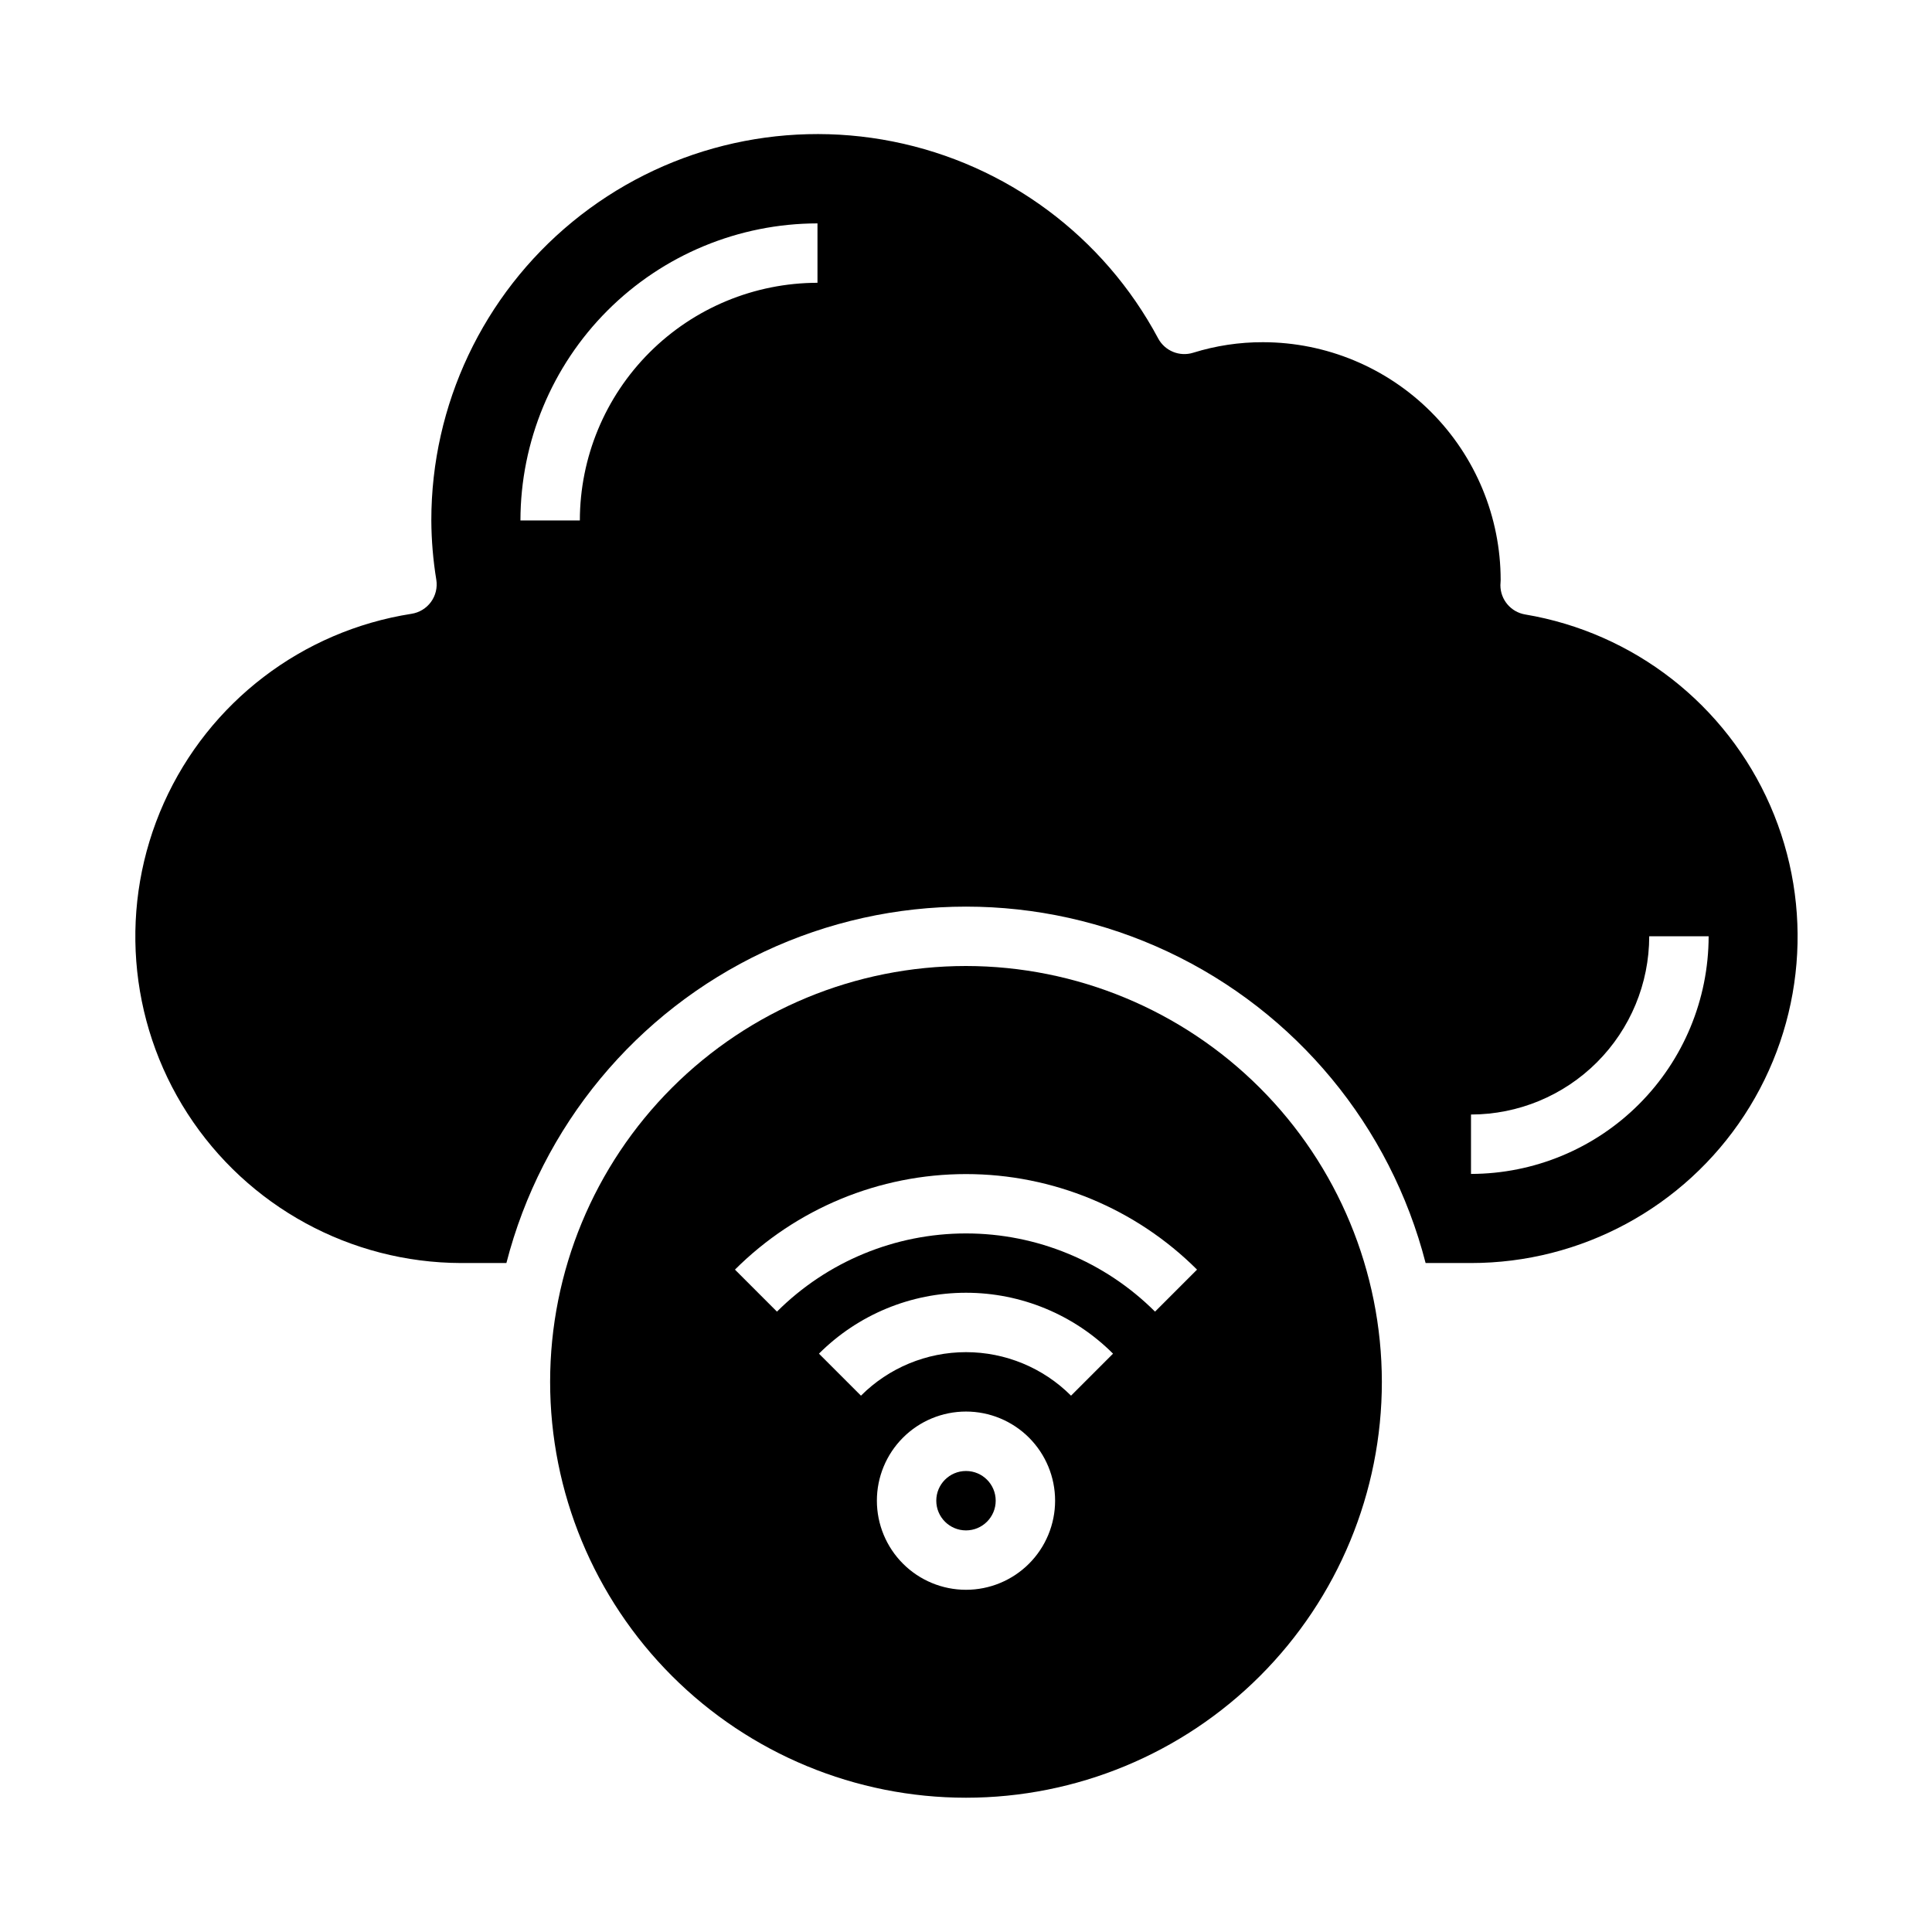
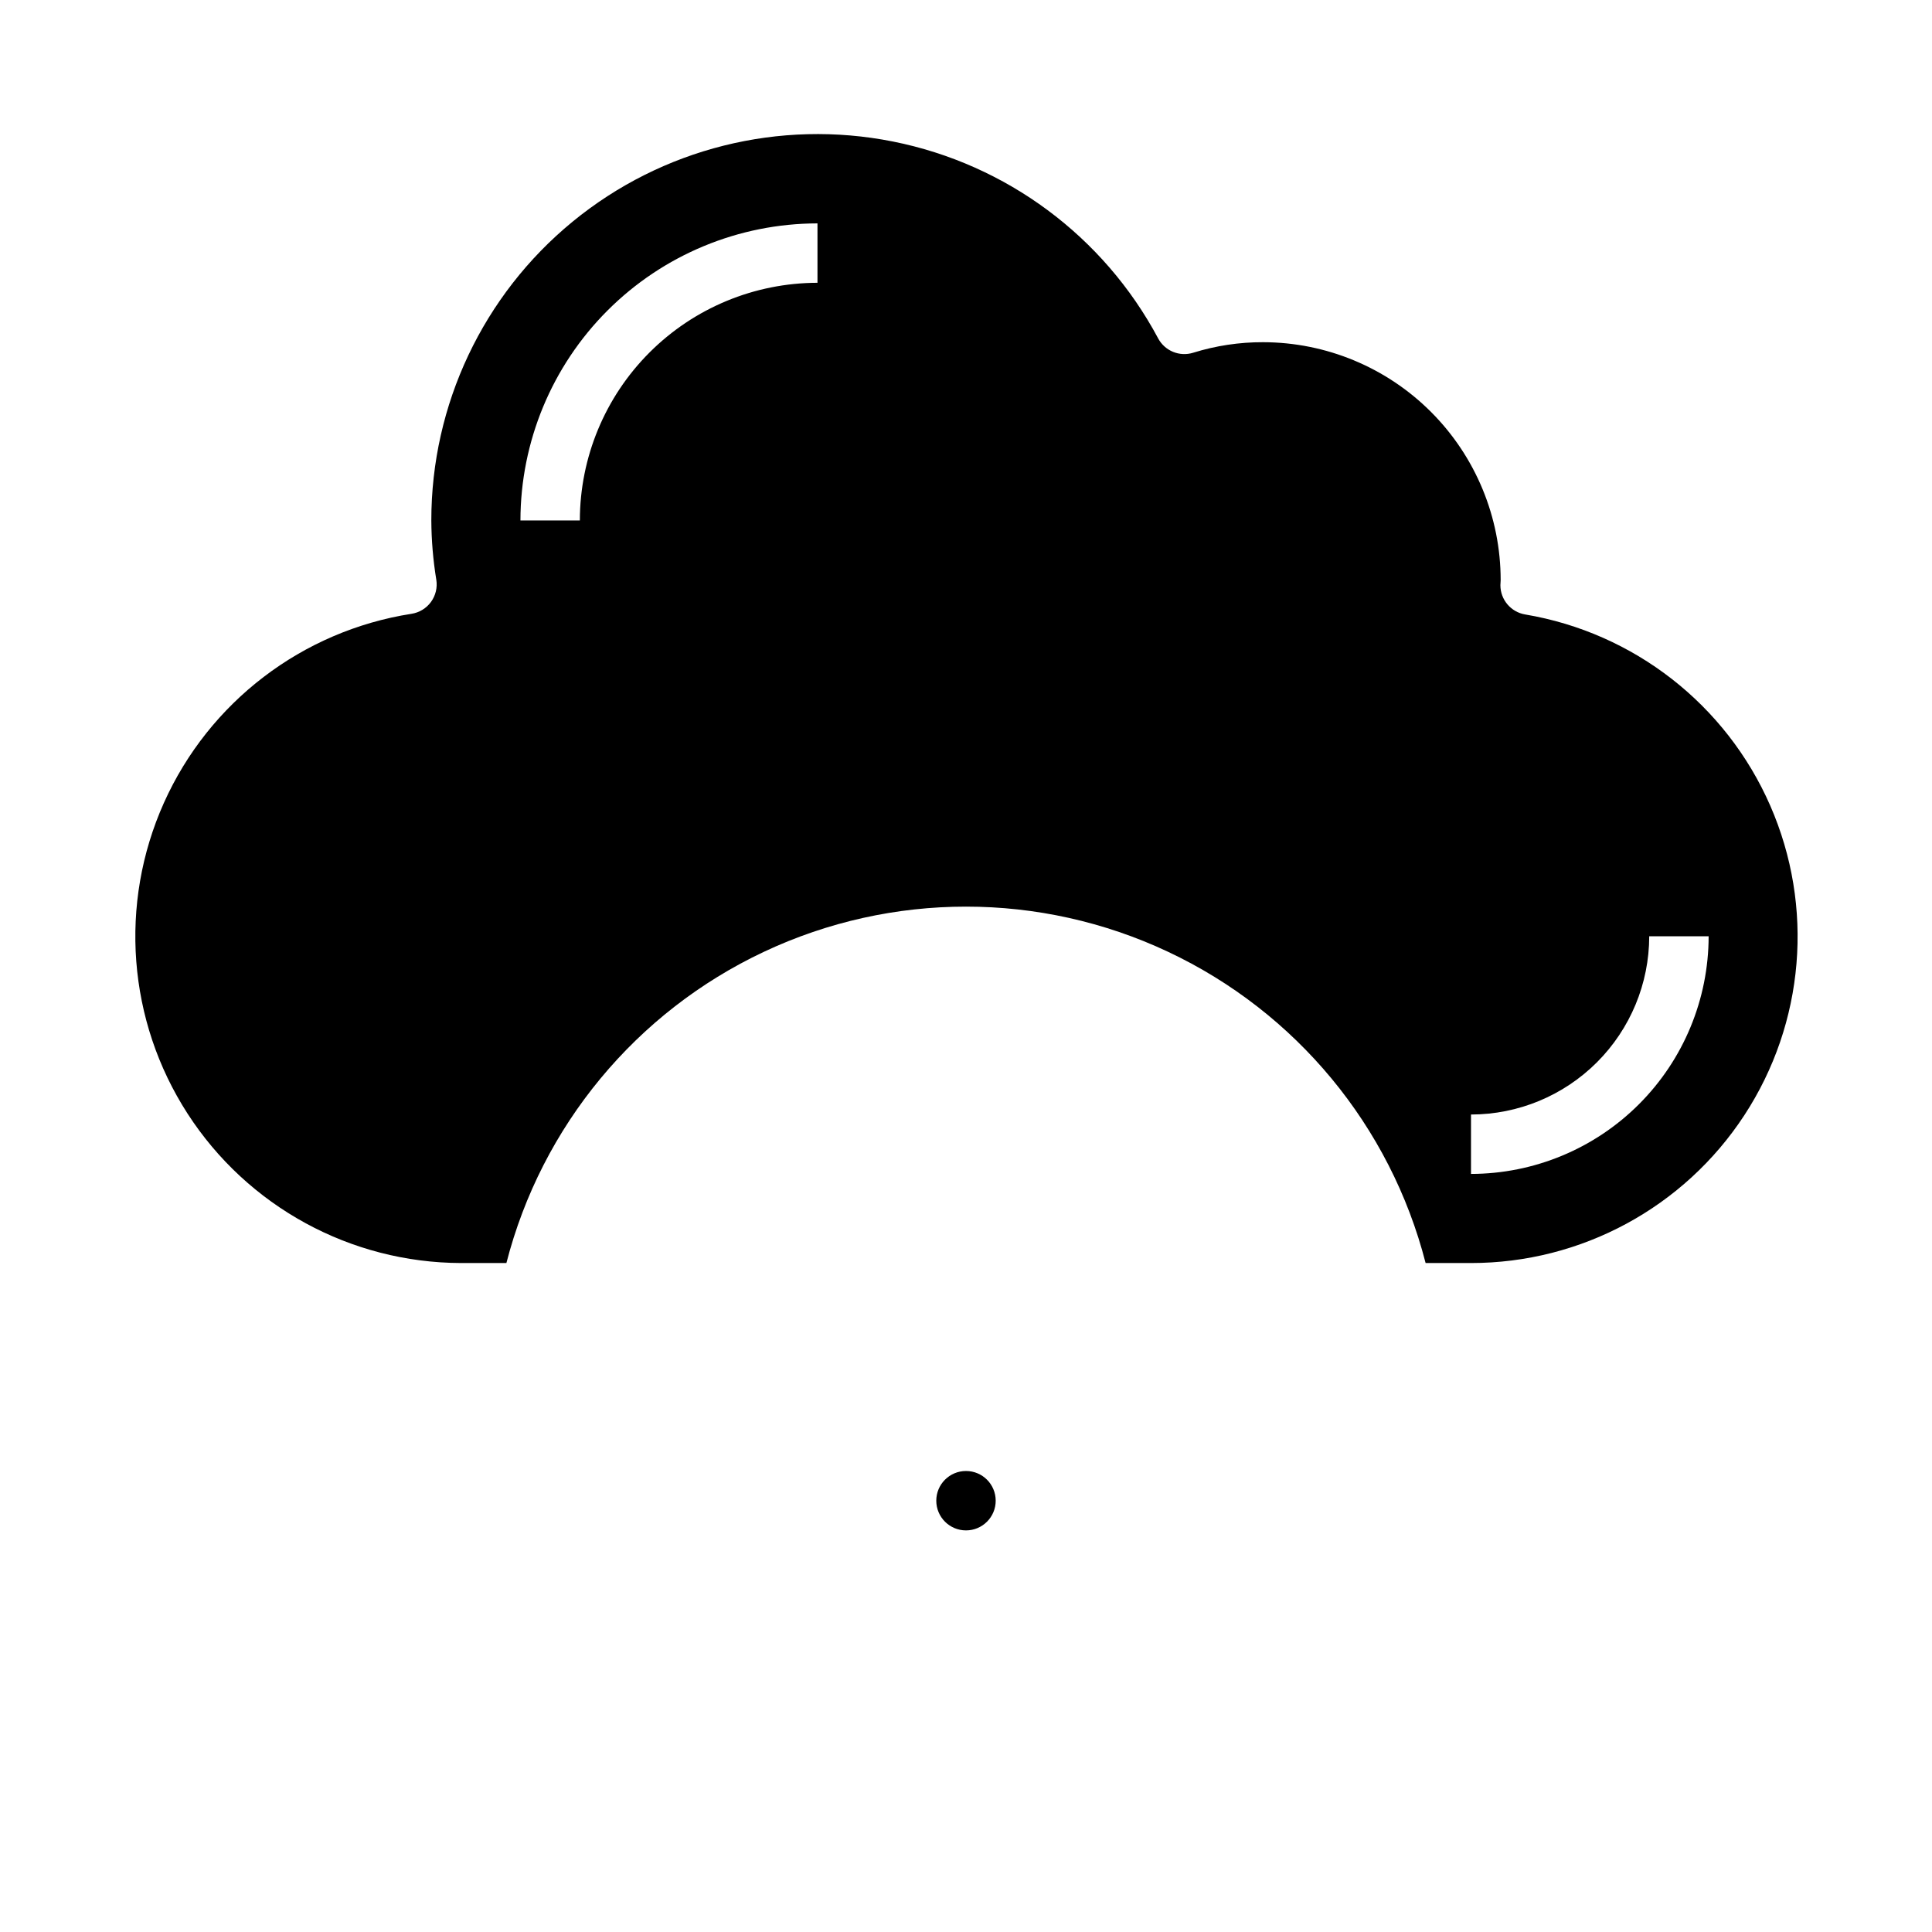
<svg xmlns="http://www.w3.org/2000/svg" fill="#000000" width="800px" height="800px" version="1.1" viewBox="144 144 512 512">
  <g>
    <path d="m407.87 541.7c0 4.348-3.523 7.871-7.871 7.871s-7.875-3.523-7.875-7.871c0-4.348 3.527-7.871 7.875-7.871s7.871 3.523 7.871 7.871" />
    <path d="m548.19 306.84c-3.789-0.633-6.57-3.914-6.57-7.762 0-0.219 0.047-1.133 0.07-1.348v0.004c-0.004-16.707-6.637-32.73-18.441-44.551-11.805-11.824-27.82-18.477-44.527-18.496-6.273-0.02-12.512 0.922-18.5 2.785-3.606 1.133-7.508-0.457-9.297-3.785-14.434-27.047-40.227-46.195-70.293-52.184-30.062-5.988-61.227 1.816-84.922 21.266-23.691 19.449-37.422 48.496-37.406 79.148 0.027 5.273 0.469 10.539 1.324 15.746 0.324 2.066-0.188 4.18-1.422 5.871-1.238 1.688-3.098 2.816-5.168 3.133-28.945 4.527-53.641 23.391-65.617 50.129-11.973 26.742-9.609 57.727 6.289 82.336 15.898 24.609 43.168 39.508 72.469 39.586h12.02c9.328-36.293 34.355-66.539 68.266-82.488 33.91-15.953 73.164-15.953 107.07 0 33.91 15.949 58.938 46.195 68.266 82.488h12.023c29.207 0.008 56.453-14.719 72.441-39.164 15.992-24.445 18.57-55.305 6.859-82.066-11.707-26.762-36.129-45.805-64.938-50.648zm-187.55-87.898c-16.695 0.02-32.703 6.66-44.508 18.465-11.809 11.809-18.449 27.816-18.465 44.512h-15.746c0.023-20.871 8.324-40.879 23.082-55.637s34.766-23.059 55.637-23.082zm173.19 236.16v-15.742c12.523-0.012 24.527-4.992 33.383-13.848s13.836-20.863 13.848-33.387h15.746c-0.02 16.699-6.66 32.707-18.469 44.512-11.805 11.805-27.812 18.445-44.508 18.465z" />
-     <path d="m400 400c-29.23 0-57.262 11.609-77.93 32.277-20.668 20.668-32.281 48.699-32.281 77.93s11.613 57.262 32.281 77.93c20.668 20.668 48.699 32.277 77.93 32.277 29.227 0 57.258-11.609 77.926-32.277s32.281-48.699 32.281-77.93c-0.031-29.219-11.652-57.234-32.312-77.895-20.664-20.66-48.676-32.281-77.895-32.312zm0 165.31c-6.266 0-12.273-2.488-16.699-6.918-4.43-4.43-6.918-10.438-6.918-16.699 0-6.266 2.488-12.27 6.918-16.699 4.426-4.43 10.434-6.918 16.699-6.918 6.262 0 12.27 2.488 16.699 6.918 4.426 4.43 6.914 10.434 6.914 16.699 0 6.262-2.488 12.27-6.914 16.699-4.43 4.43-10.438 6.918-16.699 6.918zm27.836-51.445c-7.383-7.383-17.398-11.531-27.836-11.531-10.441 0-20.457 4.148-27.836 11.531l-11.133-11.133c10.336-10.332 24.352-16.141 38.969-16.141 14.613 0 28.629 5.809 38.965 16.141zm22.262-22.27c-13.297-13.27-31.316-20.723-50.098-20.723-18.785 0-36.805 7.453-50.098 20.723l-11.133-11.133c16.25-16.215 38.273-25.32 61.23-25.32s44.977 9.105 61.227 25.32z" />
  </g>
</svg>